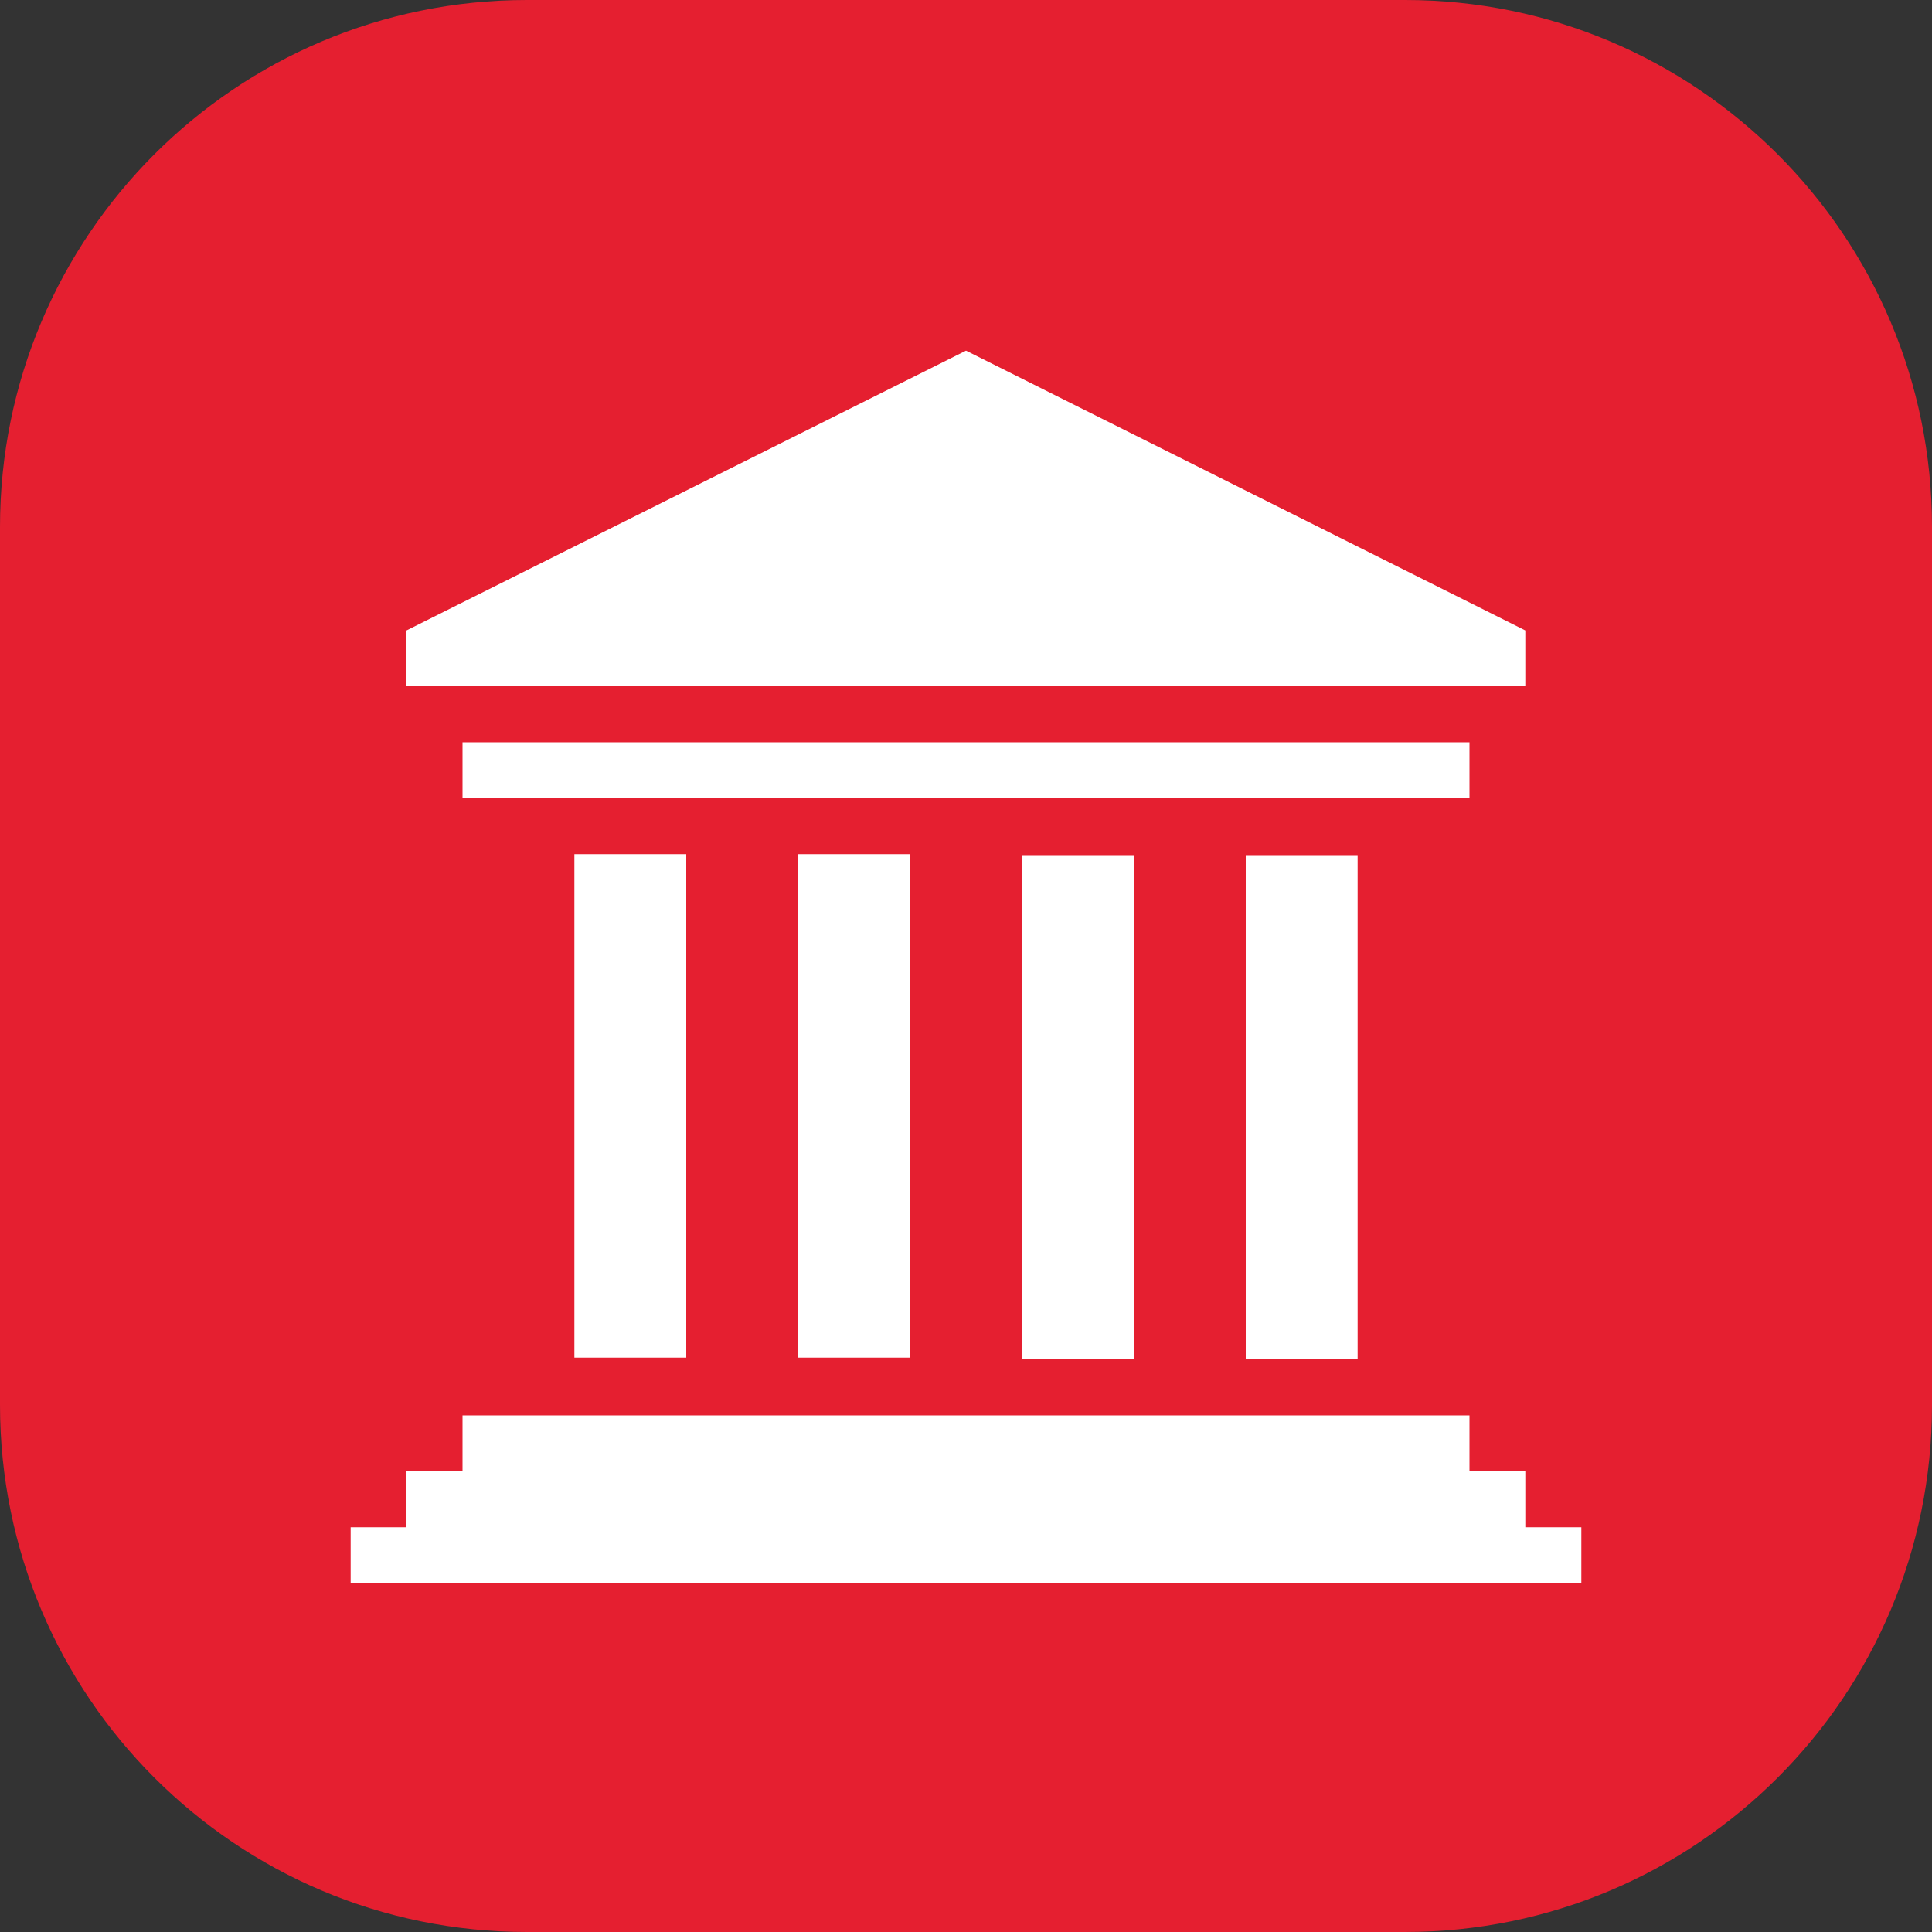
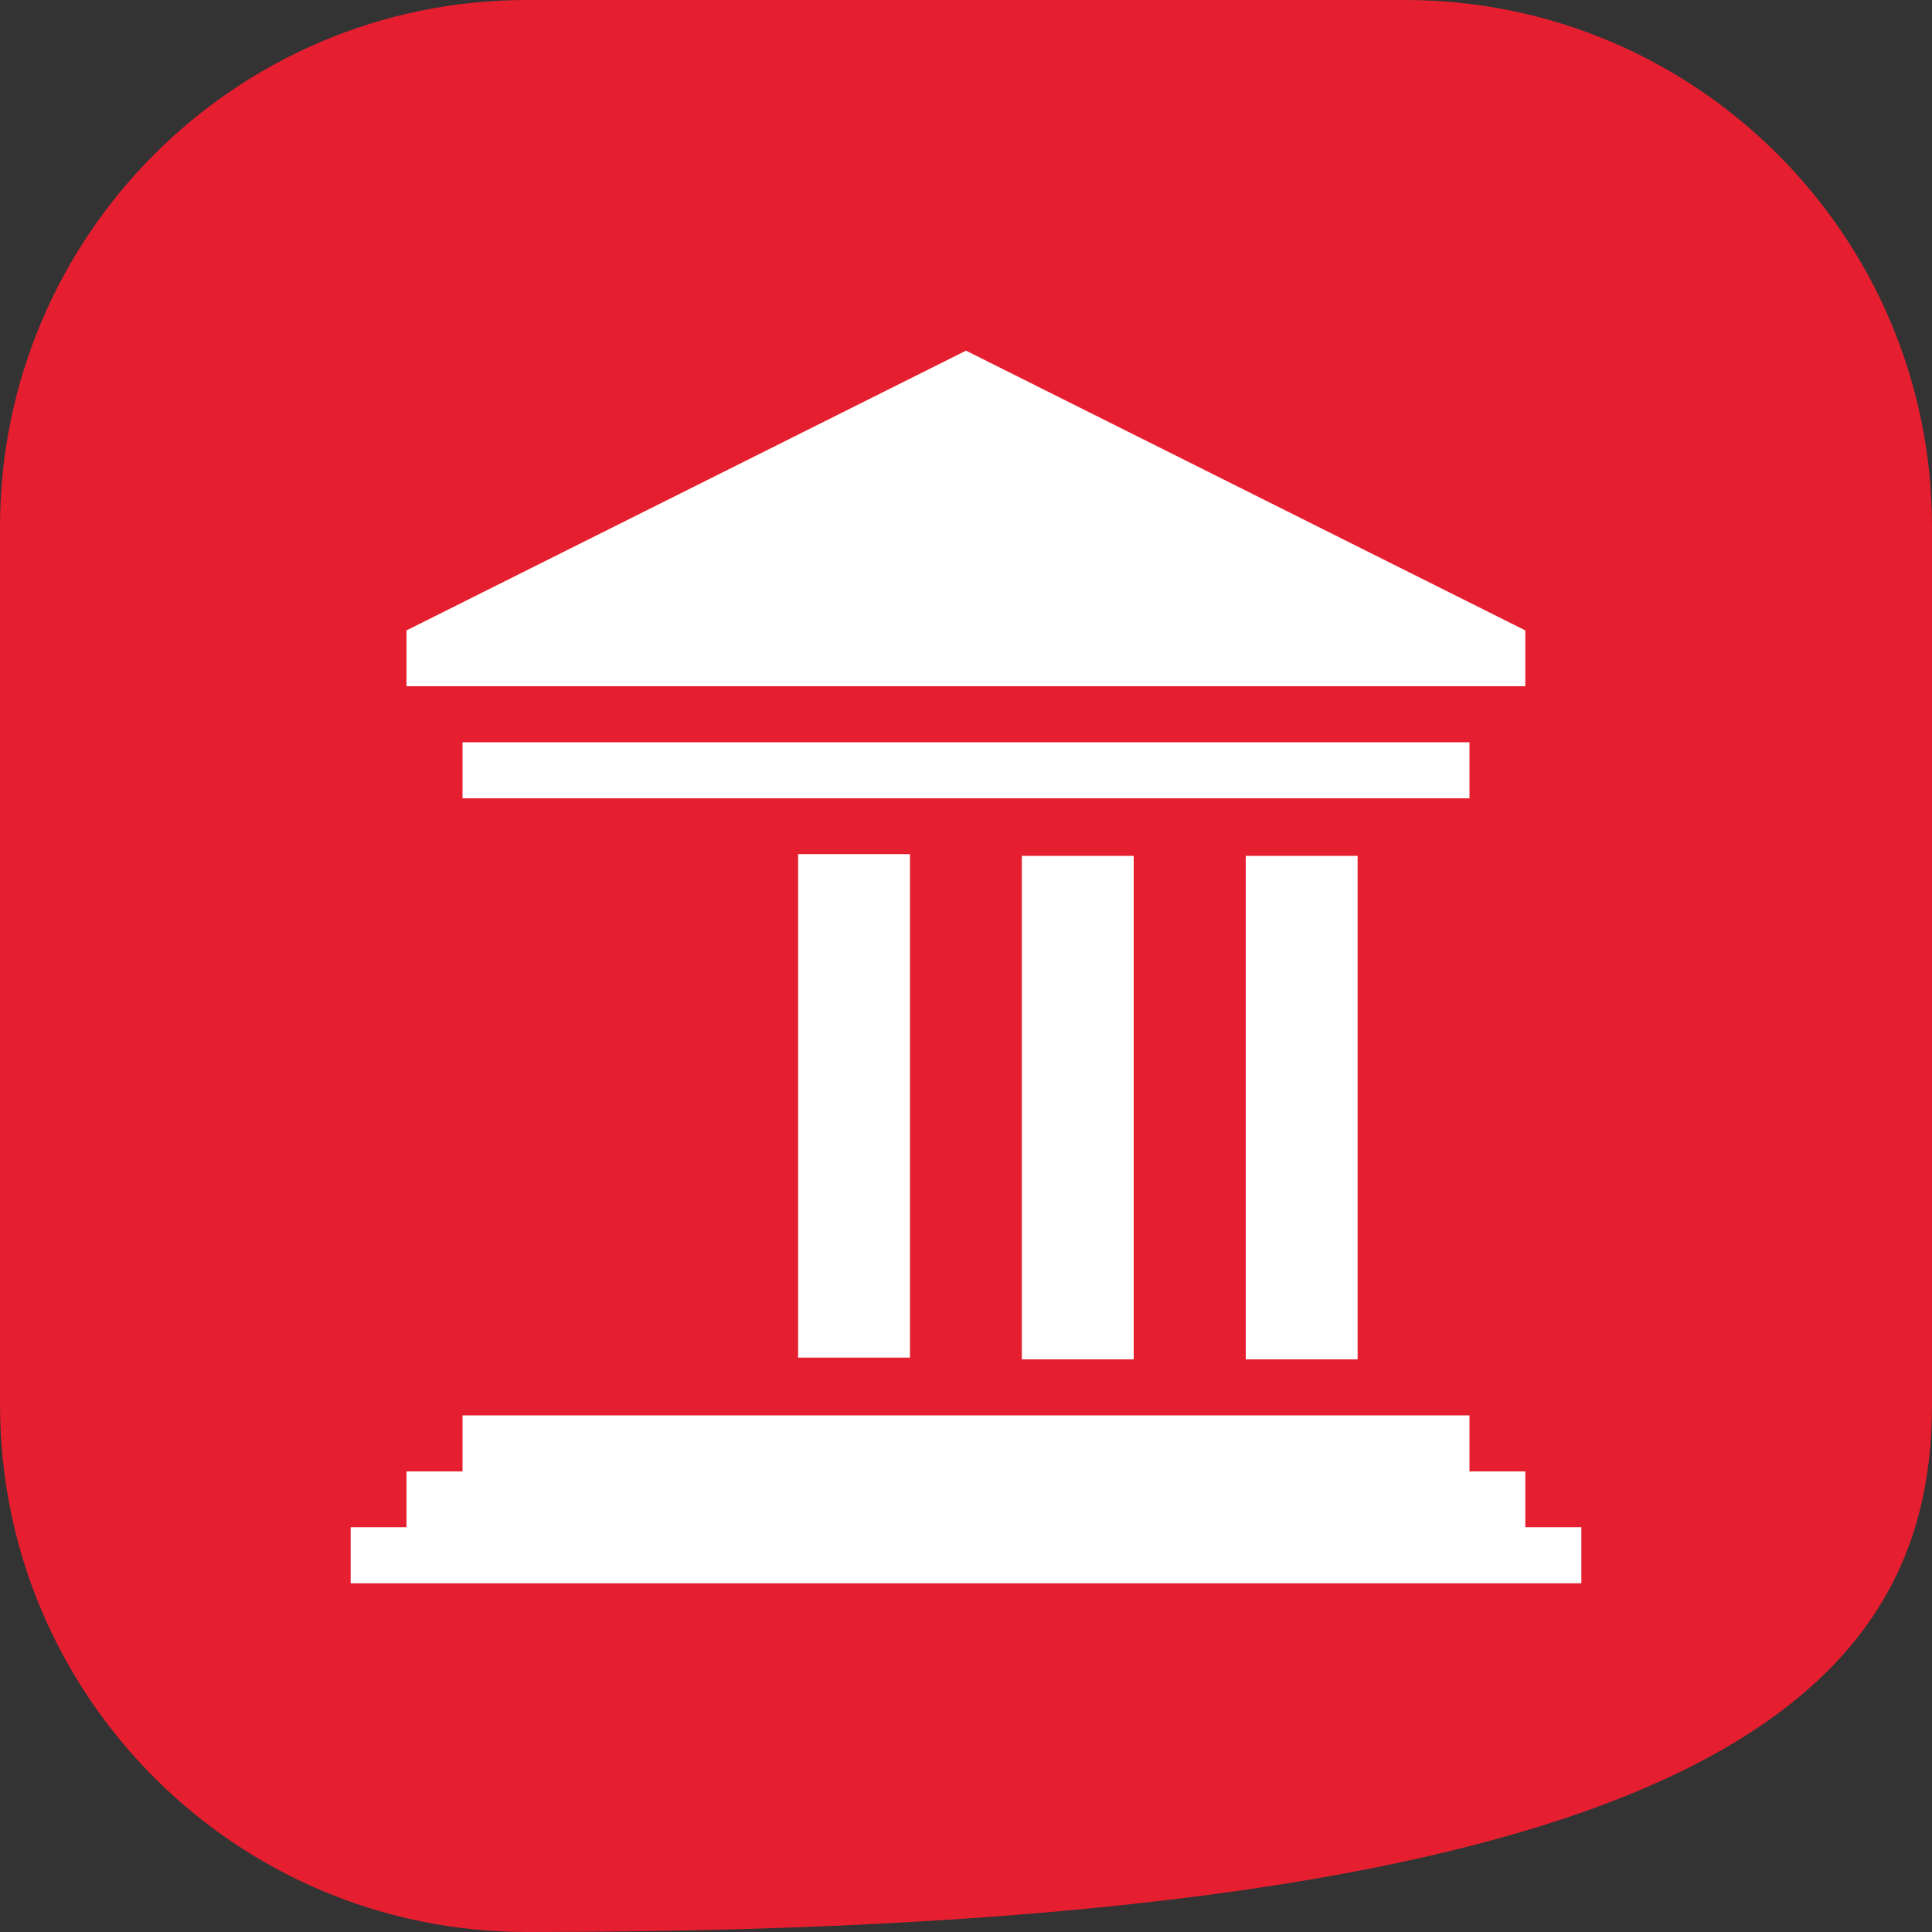
<svg xmlns="http://www.w3.org/2000/svg" xmlns:xlink="http://www.w3.org/1999/xlink" version="1.1" id="Layer_1" x="0px" y="0px" viewBox="0 0 100 100" style="enable-background:new 0 0 100 100;" xml:space="preserve">
  <rect x="0" y="0" width="100" height="100" fill="#333333" stroke="none" />
  <style type="text/css">
	.st0{clip-path:url(#SVGID_00000013903774623972888830000015279189804174973103_);fill:#E51F30;}
	.st1{fill:#FFFFFF;}
</style>
  <g>
    <defs>
      <rect id="SVGID_1_" width="100" height="100" />
    </defs>
    <clipPath id="SVGID_00000092443157365179066860000015742724756265267586_">
      <use xlink:href="#SVGID_1_" style="overflow:visible;" />
    </clipPath>
-     <path style="clip-path:url(#SVGID_00000092443157365179066860000015742724756265267586_);fill:#E51F30;" d="M27.27,0   C12.21,0,0,12.21,0,27.27v45.45C0,87.79,12.21,100,27.27,100h45.45C87.79,100,100,87.79,100,72.73V27.27C100,12.21,87.79,0,72.73,0   H27.27z" />
+     <path style="clip-path:url(#SVGID_00000092443157365179066860000015742724756265267586_);fill:#E51F30;" d="M27.27,0   C12.21,0,0,12.21,0,27.27v45.45C0,87.79,12.21,100,27.27,100C87.79,100,100,87.79,100,72.73V27.27C100,12.21,87.79,0,72.73,0   H27.27z" />
  </g>
  <polygon class="st1" points="78.95,79.05 78.95,76.16 76.06,76.16 76.06,73.26 23.94,73.26 23.94,76.16 21.04,76.16 21.04,79.05   18.15,79.05 18.15,81.95 81.85,81.95 81.85,79.05 " />
  <rect x="23.94" y="38.42" class="st1" width="52.12" height="2.9" />
  <polygon class="st1" points="78.95,32.63 50,18.15 21.04,32.63 21.04,35.52 78.95,35.52 " />
-   <rect x="29.73" y="44.21" class="st1" width="5.79" height="26.06" />
  <rect x="41.31" y="44.21" class="st1" width="5.79" height="26.06" />
  <rect x="52.89" y="44.3" class="st1" width="5.79" height="26.06" />
  <rect x="64.48" y="44.3" class="st1" width="5.79" height="26.06" />
</svg>